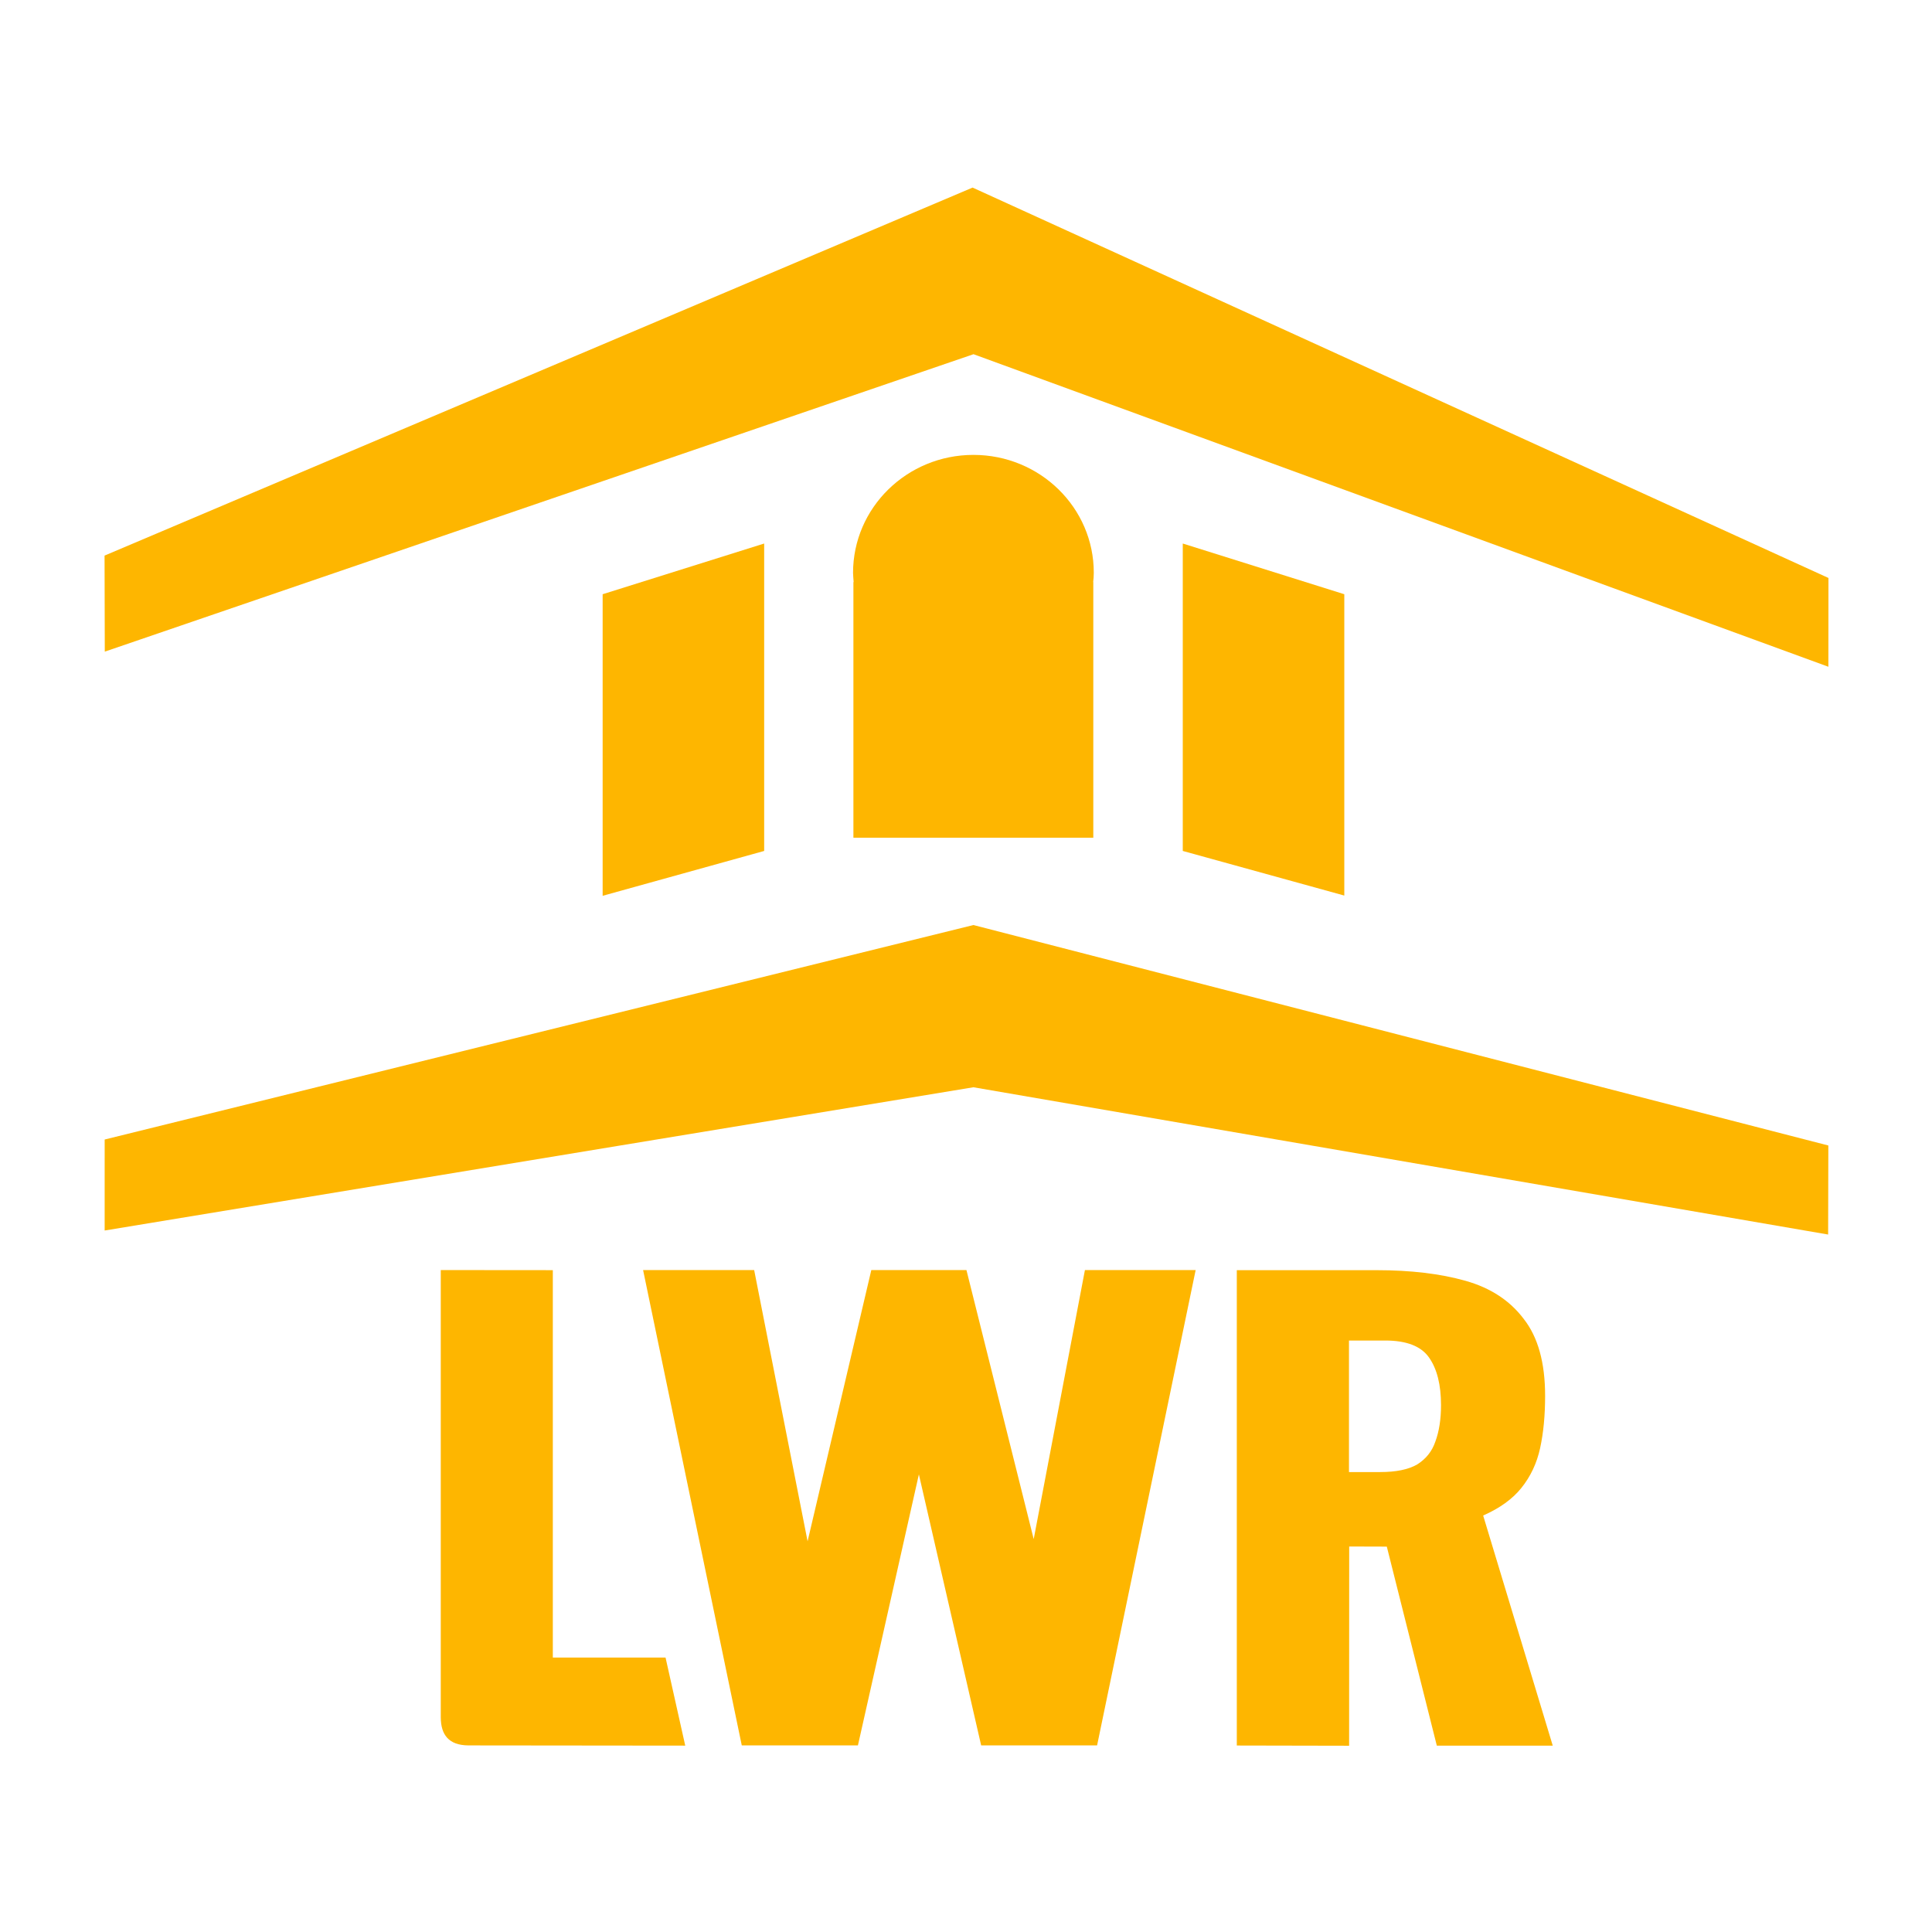
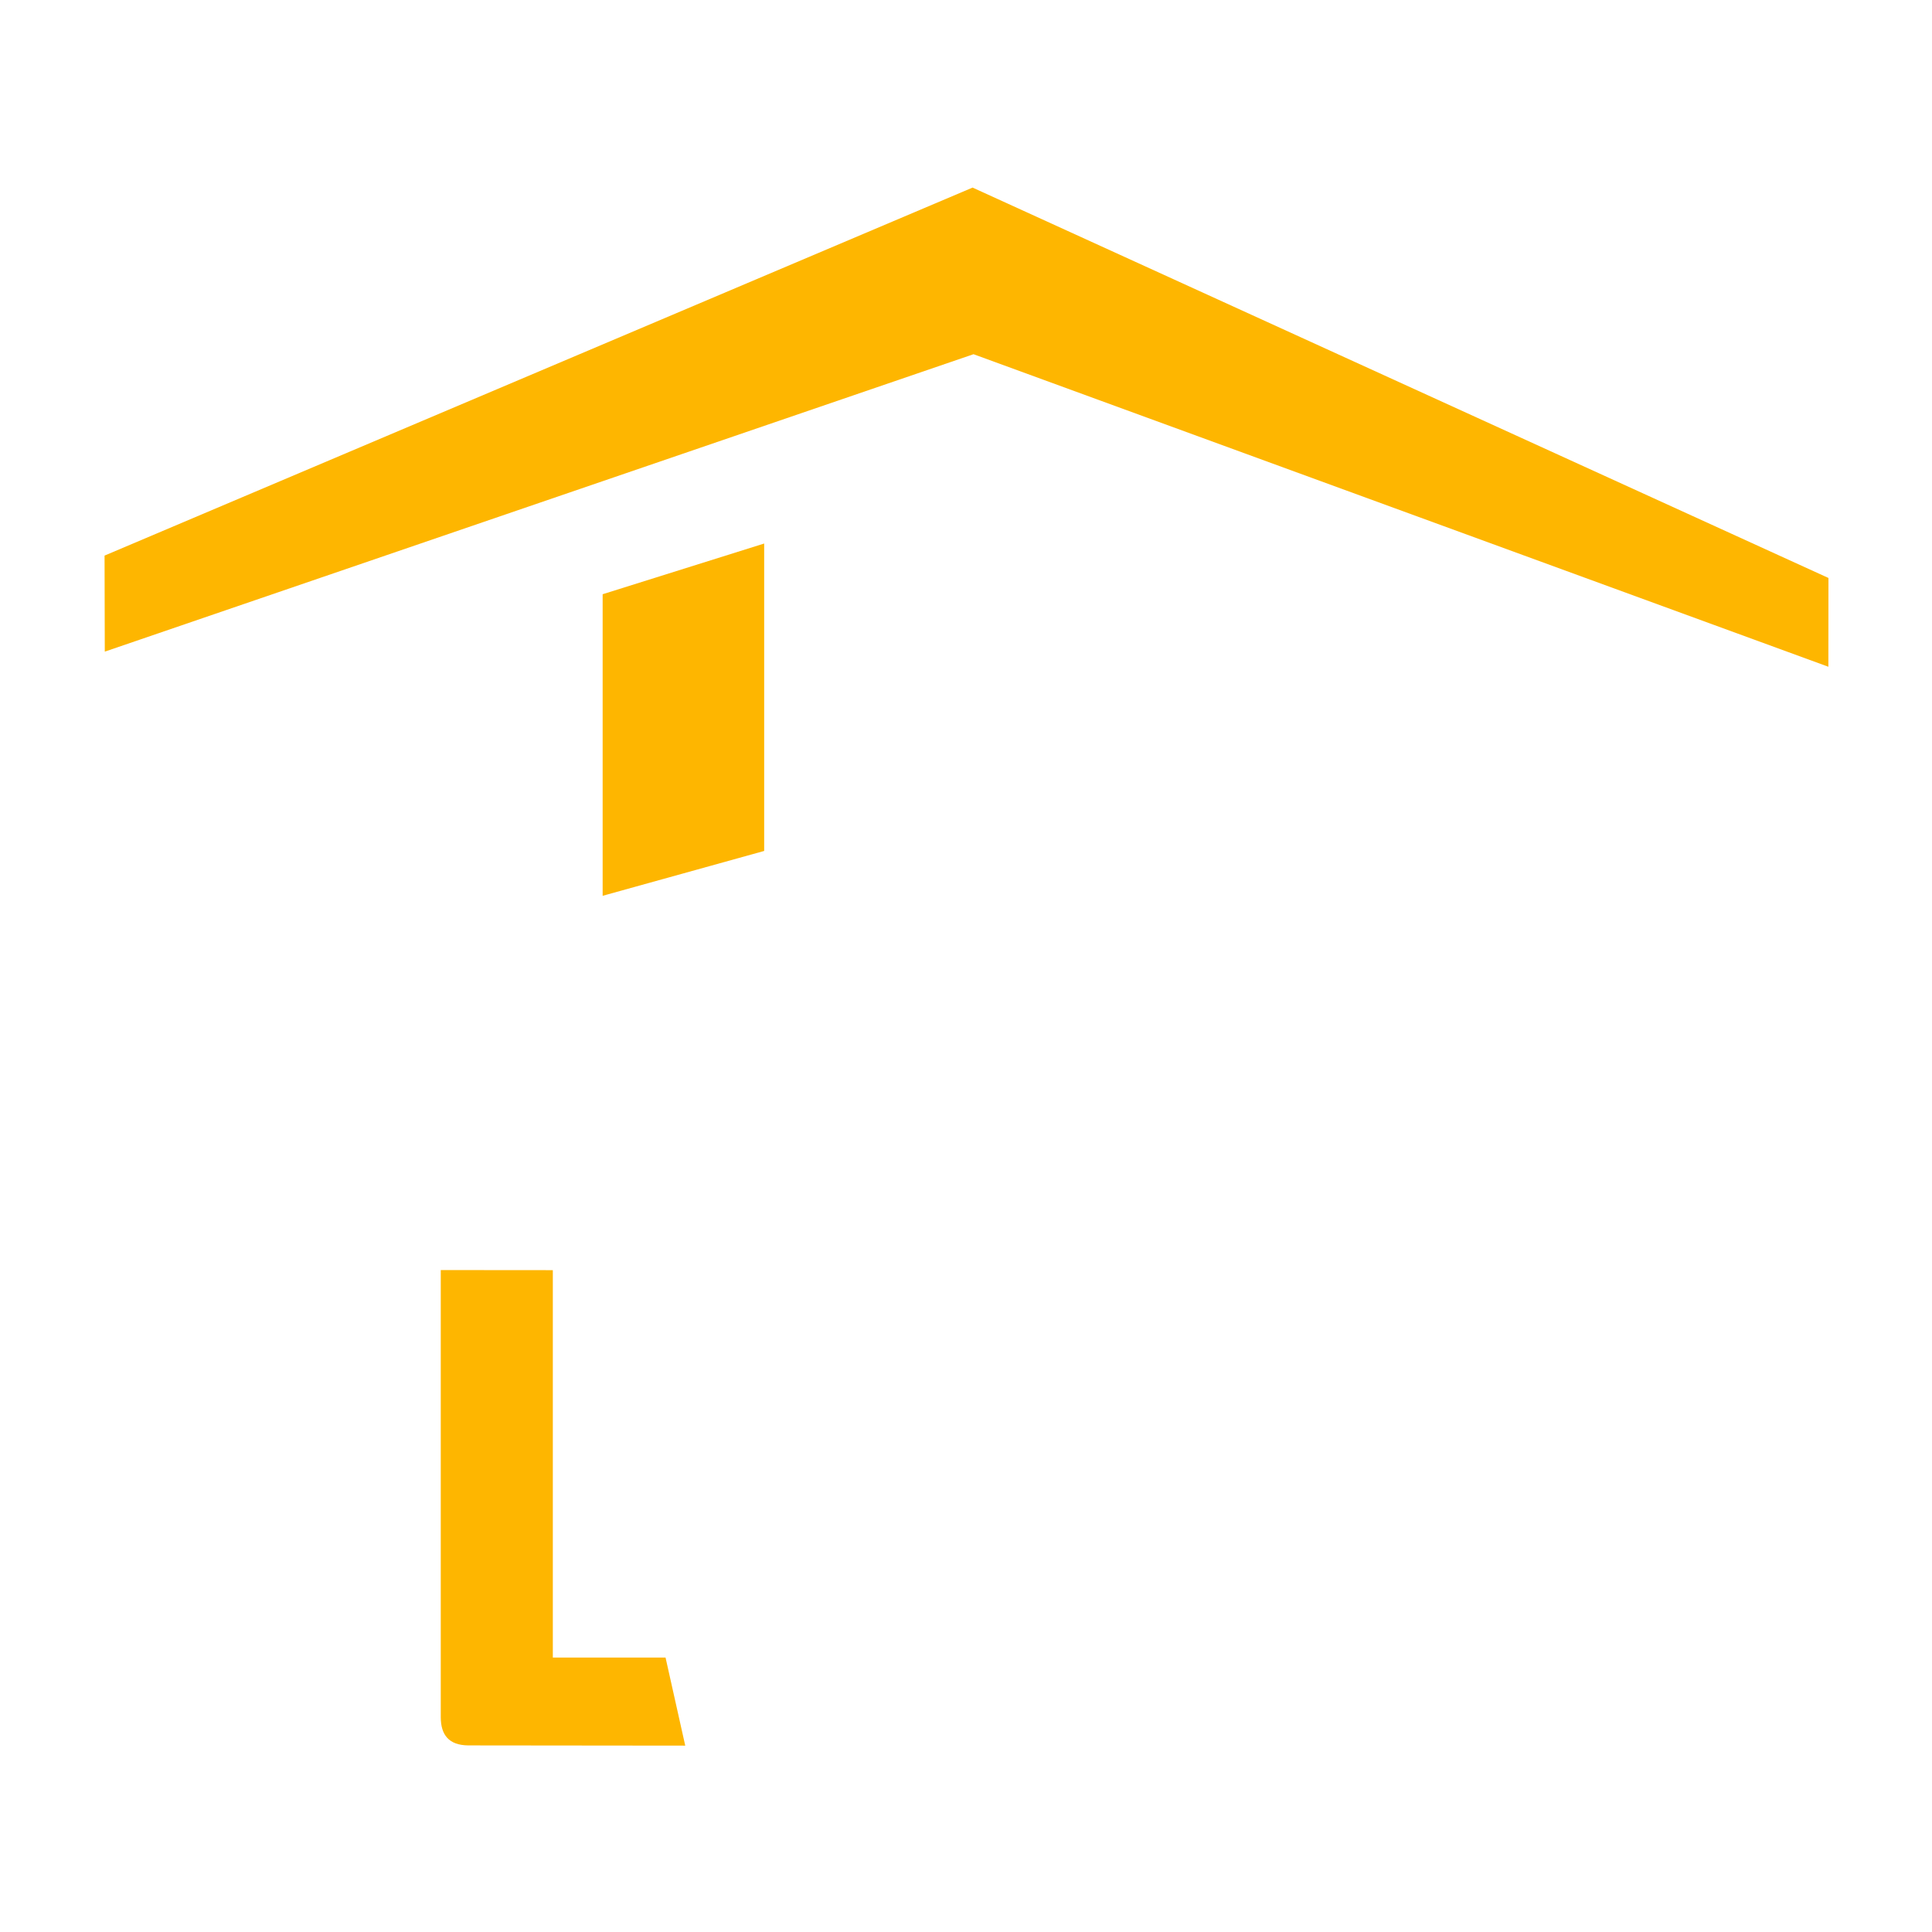
<svg xmlns="http://www.w3.org/2000/svg" xmlns:ns1="http://www.inkscape.org/namespaces/inkscape" xmlns:ns2="http://sodipodi.sourceforge.net/DTD/sodipodi-0.dtd" width="60" height="60" viewBox="0 0 15.875 15.875" version="1.1" id="svg934" ns1:export-filename="icon-512-512.png" ns1:export-xdpi="96" ns1:export-ydpi="96" ns2:docname="logo-70.svg" ns1:version="1.4 (e7c3feb100, 2024-10-09)">
  <ns2:namedview id="namedview936" pagecolor="#ffffff" bordercolor="#000000" borderopacity="0.25" ns1:showpageshadow="2" ns1:pageopacity="0.0" ns1:pagecheckerboard="false" ns1:deskcolor="#d1d1d1" ns1:document-units="mm" showgrid="false" showguides="true" ns1:zoom="5.6568542" ns1:cx="7.2478446" ns1:cy="57.098873" ns1:window-width="1920" ns1:window-height="1008" ns1:window-x="0" ns1:window-y="0" ns1:window-maximized="1" ns1:current-layer="layer1" />
  <defs id="defs931" />
  <g ns1:label="Слой 1" ns1:groupmode="layer" id="layer1">
    <g id="g3" transform="matrix(0.117,0,0,0.117,0.017,0.234)" style="fill:#feb600;fill-opacity:1">
      <path id="path354" style="fill:#feb600;fill-opacity:1;stroke:none;stroke-width:0.905;stroke-opacity:1" d="m 68.159,11.174 -60.961,25.845 0.016,6.745 61.011,-20.888 60.036,21.95 0.006,-6.235 z" ns2:nodetypes="ccccccc" />
-       <path style="fill:#feb600;fill-opacity:1;stroke:none;stroke-width:1.119;stroke-dasharray:none;stroke-opacity:1" d="m 7.206,78.028 61.012,-15.063 60.041,15.483 -0.015,6.253 L 68.218,74.358 7.205,84.419 Z" id="path364" ns2:nodetypes="ccccccc" />
      <g id="g1" style="fill:#feb600;fill-opacity:1" transform="matrix(7.769,0,0,7.769,-3.91,-2.435)">
        <path id="path2400" style="font-weight:900;font-size:7.565px;font-family:Roboto;-inkscape-font-specification:'Roboto Heavy';text-align:center;text-anchor:middle;fill:#feb600;fill-opacity:1;stroke:none;stroke-width:0.166;stroke-dasharray:none;stroke-opacity:1" d="m 4.469,11.537 v 4.043 c 6.593e-4,0.158 0.072,0.252 0.248,0.254 l 1.962,0.002 -0.178,-0.796 -1.019,-1.34e-4 v -3.502 z" ns2:nodetypes="cccccccc" />
-         <path id="path2402" style="font-weight:900;font-size:7.565px;font-family:Roboto;-inkscape-font-specification:'Roboto Heavy';text-align:center;text-anchor:middle;fill:#feb600;fill-opacity:1;stroke:none;stroke-width:0.166;stroke-dasharray:none;stroke-opacity:1" d="M 8.361,11.537 7.785,13.989 7.302,11.537 H 6.298 l 0.892,4.297 h 1.05 l 0.551,-2.45 0.563,2.45 H 10.402 L 11.293,11.537 H 10.292 L 9.829,13.969 9.221,11.537 Z" ns2:nodetypes="cccccccccccccc" />
-         <path d="m 11.665,15.835 v -4.297 h 1.263 c 0.31,0 0.578,0.032 0.804,0.096 0.227,0.064 0.402,0.179 0.527,0.345 0.128,0.163 0.193,0.394 0.193,0.695 0,0.177 -0.015,0.334 -0.045,0.472 -0.03,0.138 -0.087,0.258 -0.17,0.361 -0.079,0.099 -0.194,0.182 -0.345,0.249 l 0.629,2.08 h -1.048 l -0.452,-1.799 -0.34,-0.001 -7.02e-4,1.801 z m 1.014,-2.472 h 0.283 c 0.143,0 0.255,-0.023 0.334,-0.069 0.079,-0.05 0.134,-0.118 0.164,-0.207 0.034,-0.092 0.051,-0.202 0.051,-0.329 0,-0.184 -0.036,-0.327 -0.108,-0.43 -0.072,-0.103 -0.204,-0.154 -0.396,-0.154 h -0.328 z" style="font-weight:bold;font-size:3.578px;font-family:Oswald;-inkscape-font-specification:'Oswald Bold';text-align:center;text-anchor:middle;fill:#feb600;fill-opacity:1;stroke:none;stroke-width:0.166;stroke-dasharray:none;stroke-opacity:1" id="path1608" ns2:nodetypes="ccsscsccccccccccsccssscc" />
      </g>
      <g id="g2" style="fill:#feb600;fill-opacity:1" transform="matrix(8.378,0,0,8.378,-9.363,-3.607)">
-         <path id="rect514-7-7" style="fill:#feb600;fill-opacity:1;stroke:none;stroke-width:0.134;stroke-dasharray:none;stroke-opacity:1" d="m 11.015,4.748 1.354,0.425 v 2.526 L 11.015,7.325 Z" ns2:nodetypes="ccccc" />
-         <path id="rect514" style="fill:#feb600;fill-opacity:1;stroke:none;stroke-width:0.136;stroke-dasharray:none;stroke-opacity:1" d="M 9.26,4.005 C 8.703,4.005 8.251,4.448 8.251,4.994 c 8.36e-4,0.026 0.003,0.051 0.005,0.077 h -0.002 v 2.143 h 2.011 V 5.071 h -0.001 c 0.003,-0.025 0.005,-0.051 0.005,-0.077 C 10.27,4.448 9.818,4.005 9.26,4.005 Z" ns2:nodetypes="ccccccccccc" />
-         <path id="rect514-7" style="fill:#feb600;fill-opacity:1;stroke:none;stroke-width:0.134;stroke-dasharray:none;stroke-opacity:1" d="M 6.152,5.173 7.506,4.748 V 7.325 L 6.152,7.701 Z" ns2:nodetypes="ccccc" />
+         <path id="rect514-7" style="fill:#feb600;fill-opacity:1;stroke:none;stroke-width:0.134;stroke-dasharray:none;stroke-opacity:1" d="M 6.152,5.173 7.506,4.748 V 7.325 L 6.152,7.701 " ns2:nodetypes="ccccc" />
      </g>
    </g>
  </g>
</svg>